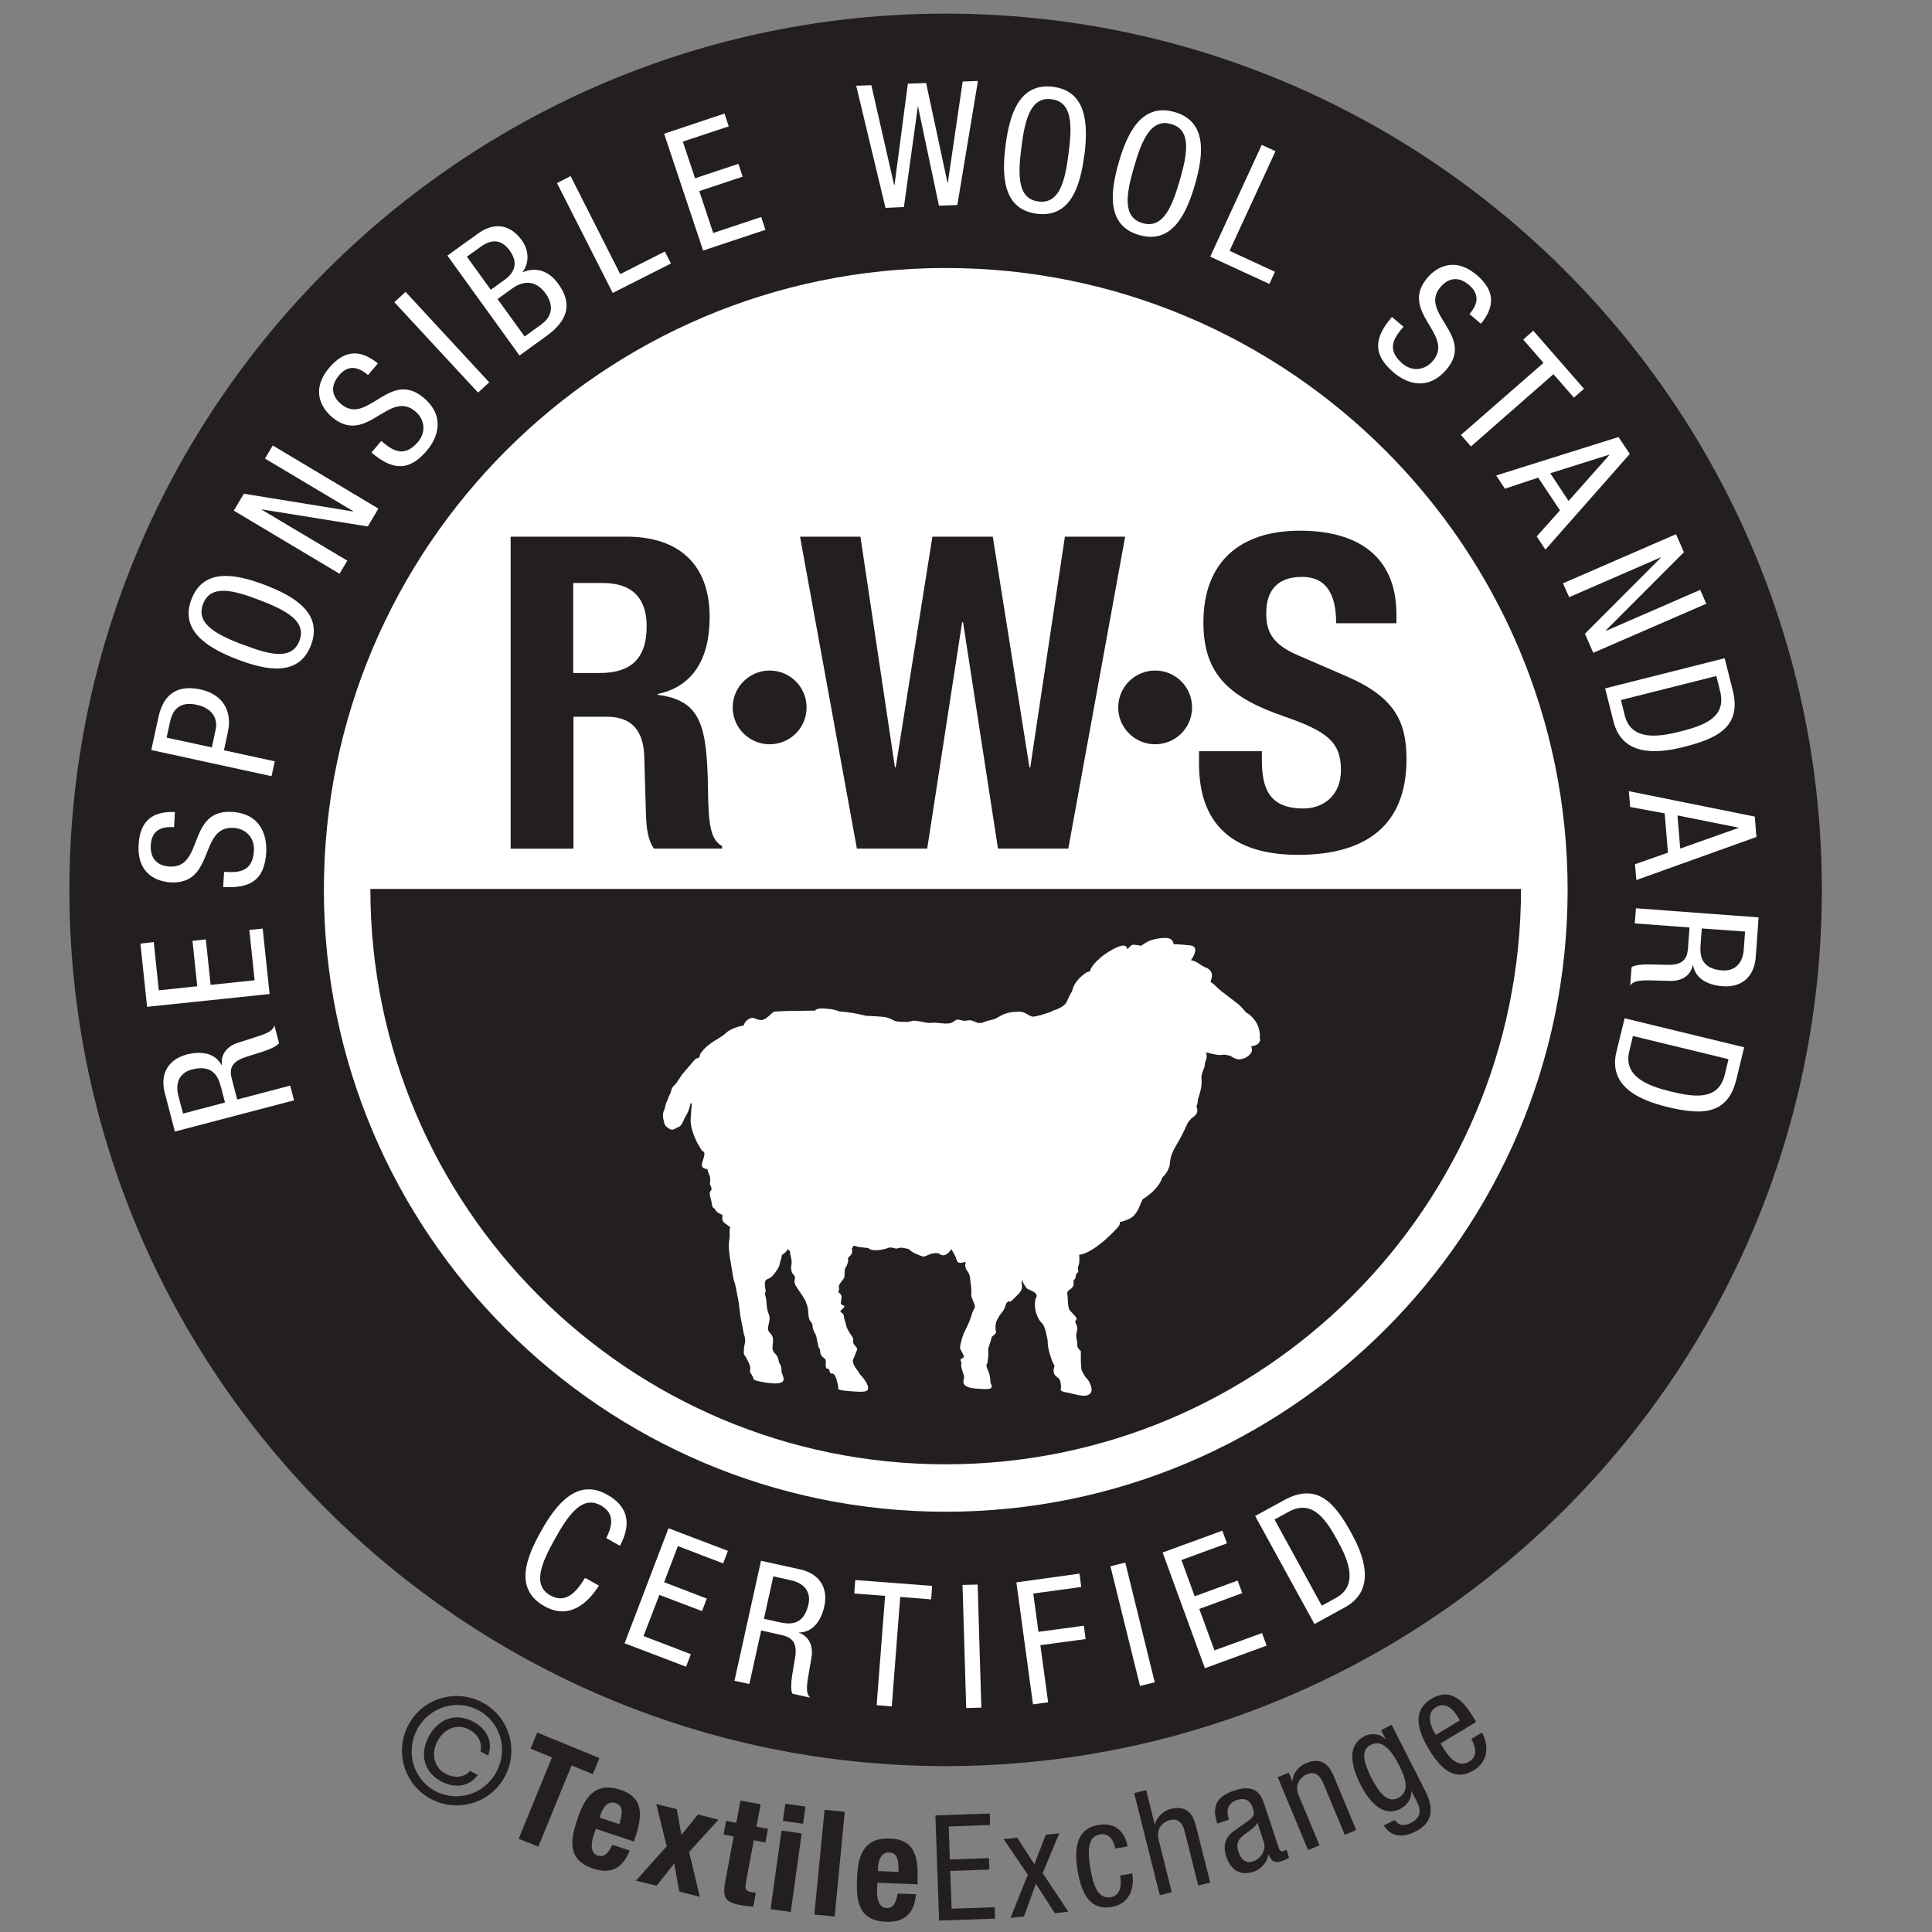
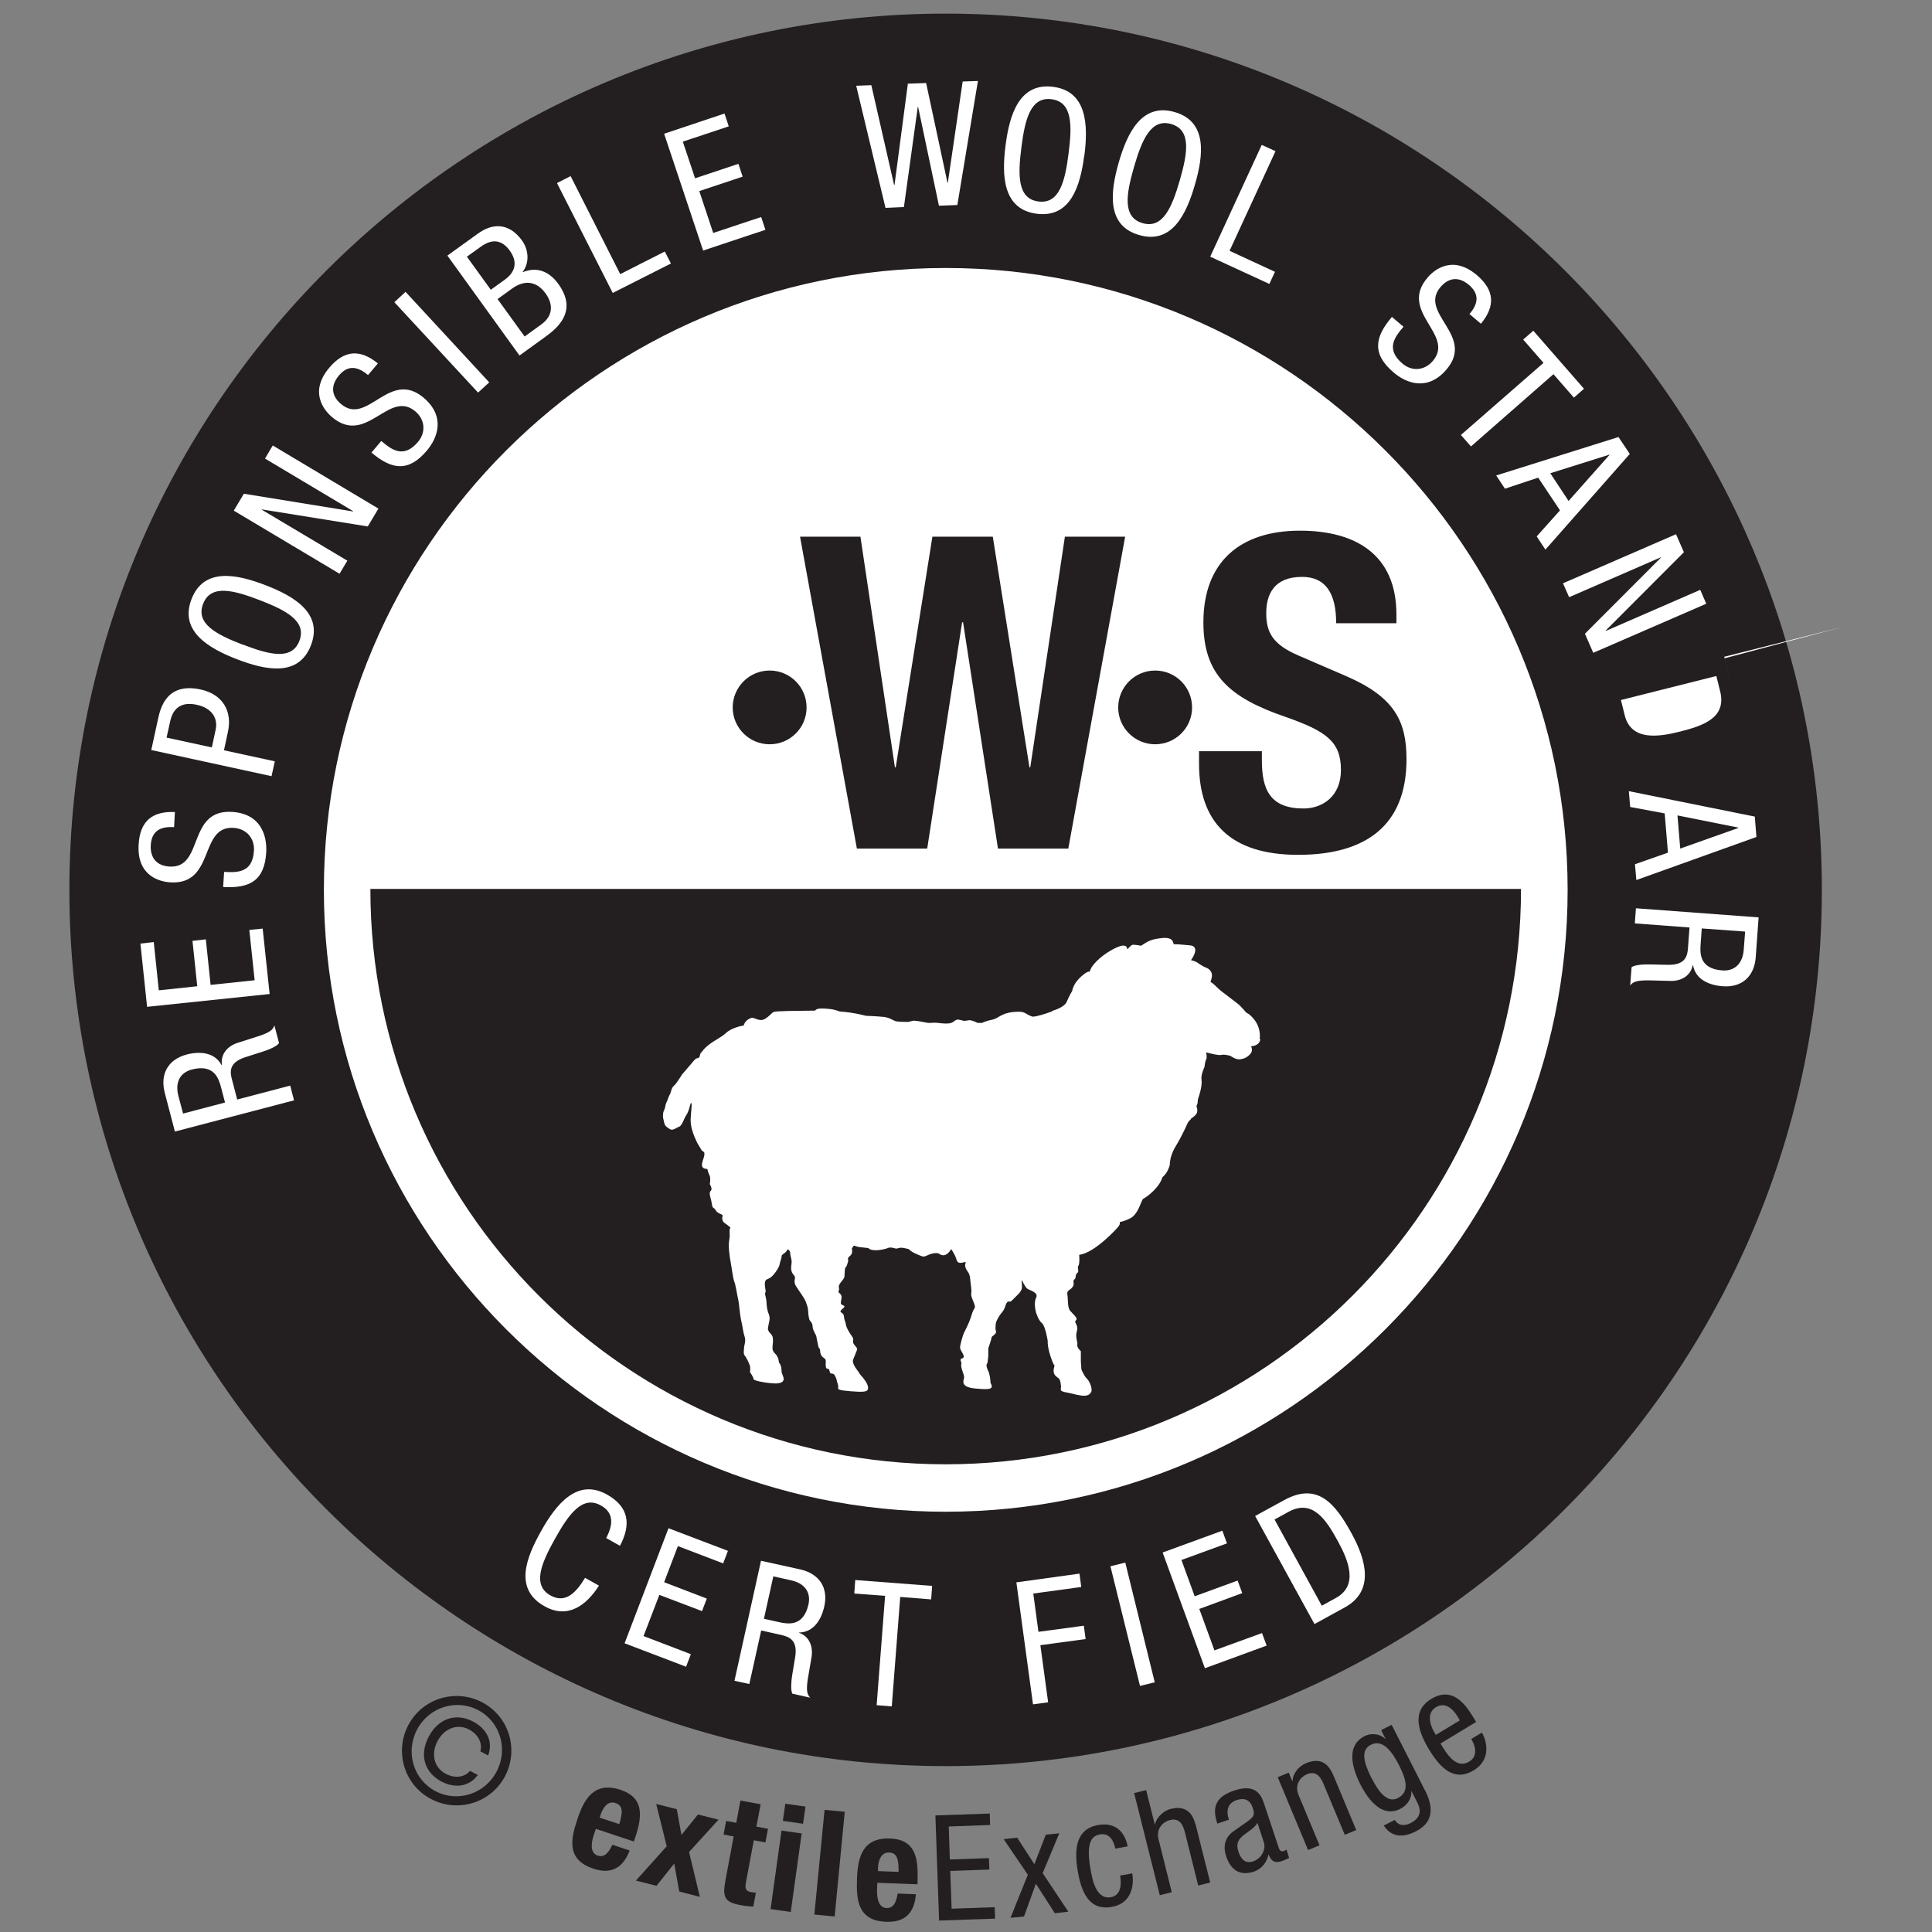
<svg xmlns="http://www.w3.org/2000/svg" viewBox="0 0 141.73 141.73" data-name="Layer 1" id="Layer_1">
  <rect x="0" y="0" width="141.73" height="141.73" fill="#808080" stroke="none" />
  <defs>
    <style>
      .cls-1 {
        fill: #231f20;
      }

      .cls-2 {
        fill: #fff;
      }
    </style>
  </defs>
  <path d="M131.28,65.71c0,34.18-27.71,61.89-61.89,61.89S7.5,99.89,7.5,65.71,35.21,3.82,69.39,3.82s61.89,27.71,61.89,61.89h0Z" class="cls-2" />
  <path d="M69.38,110.9c-25.15,0-45.62-20.47-45.62-45.62s20.47-45.62,45.62-45.62,45.62,20.47,45.62,45.62-20.46,45.62-45.62,45.62h0ZM69.38,1C33.93,1,5.09,29.84,5.09,65.28s28.84,64.28,64.28,64.28,64.28-28.84,64.28-64.28S104.82,1,69.38,1h0Z" class="cls-1" />
  <path d="M16.51,80.89l-.28-1.07c-.17-.64-.47-1.8-2.16-1.36-.86.23-1.25.94-.98,1.95l.34,1.28,3.08-.81h0ZM12.83,83.01l-.74-2.83c-.36-1.37.22-2.45,1.6-2.82.95-.25,2.05-.18,2.56.77h.03c-.11-.79.4-1.38,1.13-1.62l1.47-.47c.95-.3,1.16-.52,1.25-.82l.34,1.3c-.14.23-.76.49-1.18.62l-1.34.43c-1.18.4-1.08,1.08-.93,1.63l.38,1.46,3.89-1.02.28,1.08-8.74,2.29h0Z" class="cls-2" />
  <polygon points="10.79 73.86 10.3 69.22 11.28 69.11 11.65 72.65 14.47 72.35 14.12 69.02 15.1 68.91 15.45 72.25 18.68 71.91 18.29 68.22 19.27 68.12 19.78 72.92 10.79 73.86 10.79 73.86" class="cls-2" />
  <path d="M12.75,60.68c-.95-.06-1.62.25-1.69,1.31-.05.94.42,1.52,1.38,1.58,2.54.15,1.27-4.2,4.57-4.01,2.08.12,2.59,1.68,2.52,2.96-.12,2.11-1.24,2.66-3.16,2.55l.07-1.11c1.01.06,2.1.06,2.19-1.57.05-.88-.54-1.6-1.5-1.66-2.55-.15-1.32,4.19-4.63,4-.83-.05-2.47-.5-2.33-2.78.1-1.72,1-2.45,2.66-2.38l-.06,1.11h0Z" class="cls-2" />
  <path d="M15.54,54.83l.28-1.3c.17-.79-.22-1.58-1.4-1.83-.96-.21-1.69.11-1.93,1.19l-.27,1.22,3.32.72h0ZM11.1,55.01l.49-2.25c.17-.77.6-2.73,3.13-2.18,1.64.36,2.33,1.61,2,3.11l-.29,1.35,3.73.81-.24,1.09-8.83-1.92h0Z" class="cls-2" />
  <path d="M17.8,47.28c1.95.75,3.6,1.18,4.16-.26.56-1.44-.95-2.24-2.9-2.99-1.95-.75-3.6-1.18-4.16.27-.56,1.44.95,2.24,2.9,2.99h0ZM19.48,42.93c2.13.82,4.23,2.08,3.33,4.41-.9,2.33-3.3,1.84-5.43,1.02-2.12-.82-4.23-2.08-3.33-4.41.9-2.33,3.3-1.84,5.43-1.02h0Z" class="cls-2" />
  <polygon points="17.15 37.46 17.89 36.22 25.9 37.52 25.91 37.5 19.44 33.64 20.01 32.68 27.76 37.31 26.98 38.62 19.21 37.37 19.2 37.39 25.48 41.13 24.91 42.09 17.15 37.46 17.15 37.46" class="cls-2" />
  <path d="M26.99,27.51c-.72-.61-1.45-.78-2.13.04-.6.72-.58,1.47.16,2.09,1.94,1.64,3.54-2.59,6.06-.46,1.59,1.35,1.06,2.9.23,3.88-1.36,1.61-2.6,1.38-4.06.14l.72-.85c.77.65,1.64,1.31,2.7.06.57-.68.53-1.61-.2-2.23-1.95-1.65-3.57,2.56-6.11.42-.64-.54-1.68-1.88-.2-3.63,1.11-1.31,2.27-1.36,3.56-.31l-.72.85h0Z" class="cls-2" />
  <polygon points="28.93 22.17 29.75 21.41 35.89 28.05 35.07 28.8 28.93 22.17 28.93 22.17" class="cls-2" />
  <path d="M38.48,24.69l1.23-.89c.95-.69.82-1.57.31-2.28-.73-1-1.65-.93-2.44-.36l-1.08.78,1.99,2.75h0ZM36,21.26l1.04-.75c.38-.27,1.17-.99.36-2.12-.55-.76-1.25-.93-2.13-.29l-1.02.73,1.75,2.42h0ZM32.82,18.75l2.25-1.62c.95-.69,2.2-.9,3.23.52.48.67.56,1.62.04,2.3v.02c1.07-.44,1.97-.04,2.62.86,1.07,1.49.67,2.7-.86,3.81l-1.99,1.44-5.29-7.33h0Z" class="cls-2" />
  <polygon points="40.86 13.43 41.86 12.92 45.5 20.11 48.77 18.45 49.22 19.33 44.95 21.49 40.86 13.43 40.86 13.43" class="cls-2" />
  <polygon points="48.72 9.81 53.15 8.33 53.46 9.27 50.09 10.39 50.99 13.08 54.17 12.02 54.48 12.96 51.3 14.02 52.32 17.09 55.84 15.92 56.15 16.86 51.58 18.38 48.72 9.81 48.72 9.81" class="cls-2" />
  <polygon points="62.81 6.29 63.92 6.25 65.59 13.57 65.62 13.57 66.6 6.14 67.94 6.09 69.51 13.42 69.53 13.42 70.62 5.98 71.74 5.94 70.23 15.04 68.88 15.09 67.35 7.83 67.33 7.83 66.31 15.19 64.96 15.25 62.81 6.29 62.81 6.29" class="cls-2" />
  <path d="M74.93,10.81c-.27,2.07-.28,3.78,1.25,3.97,1.53.2,1.95-1.46,2.21-3.53.27-2.07.28-3.78-1.25-3.97-1.53-.2-1.95,1.46-2.21,3.53h0ZM79.54,11.4c-.29,2.26-1.01,4.6-3.49,4.28-2.47-.32-2.58-2.77-2.28-5.03.29-2.26,1.01-4.6,3.49-4.28,2.47.32,2.58,2.77,2.29,5.03h0Z" class="cls-2" />
  <path d="M83.19,12.25c-.58,2.01-.86,3.69.63,4.12,1.48.43,2.15-1.14,2.73-3.15.58-2.01.85-3.69-.63-4.12-1.48-.43-2.15,1.15-2.73,3.15h0ZM87.66,13.54c-.63,2.19-1.7,4.4-4.1,3.7-2.39-.69-2.12-3.13-1.49-5.32.63-2.19,1.7-4.39,4.1-3.7,2.4.69,2.13,3.13,1.49,5.32h0Z" class="cls-2" />
  <polygon points="92.56 10.63 93.57 11.09 90.2 18.4 93.53 19.94 93.12 20.83 88.78 18.83 92.56 10.63 92.56 10.63" class="cls-2" />
  <path d="M107.79,23.05c.62-.72.79-1.44-.02-2.14-.71-.61-1.46-.59-2.09.14-1.66,1.93,2.57,3.55.43,6.06-1.36,1.59-2.91,1.04-3.88.21-1.61-1.37-1.37-2.61-.12-4.07l.85.72c-.66.77-1.32,1.64-.08,2.7.67.58,1.61.54,2.23-.19,1.66-1.94-2.54-3.59-.39-6.11.54-.64,1.89-1.66,3.63-.18,1.31,1.12,1.34,2.28.29,3.56l-.85-.72h0Z" class="cls-2" />
  <polygon points="107.91 32.75 107.17 31.91 113.23 26.62 111.74 24.91 112.48 24.26 116.2 28.52 115.46 29.17 113.96 27.45 107.91 32.75 107.91 32.75" class="cls-2" />
  <path d="M113.73,34.72l1.34,2.03,3-3.38v-.02s-4.35,1.37-4.35,1.37h0ZM118.73,32.06l.83,1.24-6.19,7.02-.64-.97,1.71-1.91-1.6-2.4-2.44.81-.64-.97,8.97-2.82h0Z" class="cls-2" />
  <polygon points="122.95 39.19 123.53 40.51 117.8 46.25 117.81 46.28 124.73 43.27 125.17 44.29 116.88 47.89 116.27 46.49 121.83 40.92 121.82 40.89 115.11 43.81 114.66 42.79 122.95 39.19 122.95 39.19" class="cls-2" />
-   <path d="M118.91,51.35l.28,1.13c.47,1.87,2.44,1.59,4.01,1.2,1.69-.43,3.48-.99,2.99-2.96l-.28-1.13-6.99,1.76h0ZM126.52,48.29l.59,2.34c.69,2.72-1.19,3.56-3.61,4.17-2.21.56-4.52.55-5.13-1.85l-.62-2.45,8.76-2.21h0Z" class="cls-2" />
+   <path d="M118.91,51.35l.28,1.13c.47,1.87,2.44,1.59,4.01,1.2,1.69-.43,3.48-.99,2.99-2.96l-.28-1.13-6.99,1.76h0ZM126.52,48.29l.59,2.34l-.62-2.45,8.76-2.21h0Z" class="cls-2" />
  <path d="M123.06,59.83l.2,2.42,4.26-1.51v-.03s-4.46-.89-4.46-.89h0ZM128.73,59.91l.12,1.49-8.81,3.16-.1-1.16,2.42-.85-.24-2.88-2.53-.47-.1-1.16,9.22,1.86h0Z" class="cls-2" />
  <path d="M124.84,68.11l-.08,1.1c-.05.66-.14,1.86,1.6,1.98.88.06,1.48-.49,1.56-1.52l.1-1.33-3.18-.23h0ZM129.01,67.3l-.21,2.91c-.1,1.41-1,2.25-2.43,2.14-.98-.07-1.99-.49-2.17-1.55h-.02c-.15.77-.82,1.17-1.6,1.16l-1.54-.04c-1-.02-1.27.12-1.45.38l.1-1.34c.2-.18.88-.22,1.32-.21l1.41.03c1.24,0,1.37-.67,1.41-1.24l.11-1.5-4.01-.3.08-1.11,9.01.67h0Z" class="cls-2" />
-   <path d="M119.79,76l-.27,1.13c-.45,1.87,1.42,2.54,2.99,2.93,1.7.41,3.54.74,4.02-1.23l.27-1.13-7.01-1.7h0ZM127.95,76.83l-.57,2.35c-.66,2.73-2.71,2.6-5.13,2.01-2.21-.54-4.26-1.62-3.67-4.03l.6-2.46,8.78,2.13h0Z" class="cls-2" />
  <path d="M43.94,116.32c-.92,1.44-2.28,2.48-4,1.51-2.24-1.26-1.36-3.53-.24-5.52,1.11-1.99,2.66-3.89,4.83-2.67,1.61.9,1.78,2.19.95,3.76l-1.01-.57c.48-.91.62-1.83-.39-2.39-1.35-.76-2.35.62-3.37,2.45-1.02,1.82-1.67,3.4-.33,4.15,1.18.66,1.96-.35,2.54-1.29l1.02.57h0Z" class="cls-2" />
  <polygon points="49.04 112.11 53.4 113.77 53.05 114.69 49.73 113.42 48.72 116.07 51.85 117.27 51.5 118.19 48.37 117 47.21 120.02 50.68 121.35 50.33 122.27 45.82 120.55 49.04 112.11 49.04 112.11" class="cls-2" />
  <path d="M56.04,118.75l1.07.24c.64.14,1.82.4,2.2-1.3.19-.87-.27-1.54-1.28-1.76l-1.3-.29-.69,3.12h0ZM55.84,114.5l2.86.63c1.38.31,2.08,1.32,1.77,2.71-.21.96-.77,1.9-1.85,1.92v.02c.74.26,1.03.98.92,1.75l-.26,1.52c-.17.99-.06,1.27.16,1.49l-1.31-.29c-.14-.23-.09-.9-.02-1.34l.23-1.39c.18-1.23-.47-1.45-1.03-1.58l-1.47-.33-.87,3.93-1.09-.24,1.95-8.82h0Z" class="cls-2" />
  <polygon points="65.42 125.18 64.31 125.09 64.93 117.07 62.67 116.9 62.74 115.91 68.38 116.34 68.31 117.33 66.04 117.15 65.42 125.18 65.42 125.18" class="cls-2" />
-   <polygon points="70.61 116.27 71.72 116.24 71.99 125.27 70.88 125.3 70.61 116.27 70.61 116.27" class="cls-2" />
  <polygon points="74.56 116.08 79.19 115.44 79.32 116.42 75.8 116.9 76.18 119.71 79.51 119.26 79.64 120.24 76.32 120.69 76.89 124.88 75.78 125.03 74.56 116.08 74.56 116.08" class="cls-2" />
  <polygon points="81.46 114.9 82.55 114.63 84.71 123.41 83.63 123.68 81.46 114.9 81.46 114.9" class="cls-2" />
  <polygon points="85.29 113.89 89.67 112.29 90.01 113.22 86.67 114.44 87.64 117.1 90.79 115.95 91.13 116.87 87.98 118.03 89.09 121.07 92.58 119.8 92.92 120.72 88.39 122.38 85.29 113.89 85.29 113.89" class="cls-2" />
  <path d="M96.97,117.79l1.02-.56c1.69-.92.93-2.76.15-4.18-.84-1.53-1.84-3.12-3.62-2.14l-1.02.56,3.47,6.33h0ZM92.08,111.21l2.12-1.16c2.46-1.35,3.75.25,4.95,2.44,1.1,2,1.67,4.24-.5,5.43l-2.22,1.22-4.35-7.92h0Z" class="cls-2" />
-   <path d="M42.06,49.37h1.92c2.21,0,3.46-.96,3.46-3.43,0-2.12-1.12-3.17-3.21-3.17h-2.18v6.6h0ZM37.45,39.37h8.52c3.78,0,6.09,1.99,6.09,5.9,0,3.04-1.22,5.1-3.81,5.64v.06c3.14.42,3.62,2.15,3.69,6.99.03,2.4.16,3.65,1.03,4.1v.19h-5c-.45-.64-.54-1.51-.58-2.4l-.13-4.39c-.06-1.79-.87-2.88-2.72-2.88h-2.47v9.68h-4.61v-22.88h0Z" class="cls-1" />
  <polygon points="58.69 39.37 63.12 39.37 65.65 56.29 65.71 56.29 68.4 39.37 72.83 39.37 75.52 56.29 75.58 56.29 78.12 39.37 82.54 39.37 78.37 62.25 73.21 62.25 70.65 45.65 70.58 45.65 68.02 62.25 62.86 62.25 58.69 39.37 58.69 39.37" class="cls-1" />
  <path d="M92.57,55.11v.67c0,2.15.61,3.53,3.05,3.53,1.41,0,2.75-.9,2.75-2.82,0-2.08-1.06-2.85-4.1-3.91-4.1-1.41-5.99-3.11-5.99-6.92,0-4.46,2.72-6.73,7.08-6.73,4.1,0,7.08,1.76,7.08,6.15v.64h-4.42c0-2.15-.74-3.4-2.5-3.4-2.08,0-2.63,1.31-2.63,2.66s.42,2.28,2.37,3.11l3.56,1.54c3.46,1.51,4.36,3.27,4.36,6.06,0,4.84-2.95,7.02-7.95,7.02s-7.27-2.43-7.27-6.67v-.93h4.62Z" class="cls-1" />
  <path d="M59.17,51.9c0,1.5-1.22,2.7-2.71,2.7s-2.71-1.21-2.71-2.7,1.21-2.71,2.71-2.71,2.71,1.21,2.71,2.71h0Z" class="cls-1" />
  <path d="M87.45,51.9c0,1.5-1.22,2.7-2.71,2.7s-2.71-1.21-2.71-2.7,1.21-2.71,2.71-2.71,2.71,1.21,2.71,2.71h0Z" class="cls-1" />
  <path d="M92.46,76.23c-.07.52-.68.52-.68.52,0,0,.17.33-.06.57-.23.25-.43.34-.74.39-.32.05-.71-.25-.71-.25,0,0-.47-.14-.68-.07-.21.06-1.11-.19-1.11-.19,0,0,.09.37,0,.53-.09.16-.12.55-.12.55,0,0-.27.54-.22.9.05.36-.06.81-.14,1.08-.07.27-.14.33-.14.6,0,.08-.04.17-.09.28.17.5,0,.64-.42.94,0,.02,0,.05-.01.06-.13.05-.25.32-.25.32,0,0-.33.78-.83,1.61-.27.44-.37.79-.41,1.03,0,.04,0,.07,0,.07,0,0,0,0-.02,0-.02.17-.01.26-.01.26,0,0-.05.29-.28.64-.08.11-.17.21-.27.3-.22.72-.98,1.33-1.44,1.6-.22.43-.37,1.09-.89,1.39-.23.13-.68.29-.79.28-.02.06.04.11-.06.28-.1.17-1.8,2.01-2.92,2.13.02.35.02.67-.05.78-.13.2.08.44-.09.55-.17.12-.08.44-.21.47-.13.04-.02.36-.08.47-.18.36-.5.28-.44.64.06.36,0,.95.2,1.19.19.24.62.55.43.71-.19.16.21.32.07.79-.14.47.07.75.03.99-.04.24.26.48.26.48v.75l.04.59s.19.48.4.67c.21.2.43.77.32.98-.25.53-1.08.17-1.76.05-.68-.12-.41-.21-.46-.53-.04-.32-.07-.46-.24-.57-.17-.12-.36-.28-.28-.68.08-.4.09.03-.15-.61-.35-.93-.3-1.4-.3-1.4,0,0-.17-1.11-.43-1.31-.25-.2-.42-.75-.42-.75,0,0-.21-.71,0-1.11.21-.4-.52-.55-.66-.67-.15-.12-.37-.59-.37-.59,0,0-.04.01-.04.01,0,0,.03.17.03.49s-.4.61-.67.9c-.28.29-.24.04-.4.18-.16.14-.12.43-.4.76-.28.32-.43.72-.43.72,0,0-.09.43-.01.65.08.22-.32.36-.32.47s-.24.79-.24.79v.58l-.06.5s-.17.11.02.5c.2.4.2.94.2.94.24.47.07.54-1.12.43-1.19-.11-.81-.65-.81-.83s-.28-.76-.21-.94c.07-.18-.21-.36.08-.45.3-.09-.15-.53-.17-.76-.01-.23.22-.96.27-1.06.05-.1.28-.58.28-.58,0,0,.2-.43.28-.72.08-.29.16-.43.25-.59.09-.16-.32-.78-.26-1.03.05-.25-.06-.81-.08-1.1-.02-.29-.15-.48-.15-.48,0,0-.31-.35-.19-.64.12-.29-.51.23-.65-.25-.06-.22-.19-.48-.4-.8-.45.78-.92.32-.92.32,0,0-.26-.09-.71.09-.44.18-.31.22-1.02-.09-.2-.09-.35-.2-.47-.32-.19-.03-.5-.15-.74-.07-.28.09-.22-.02-.57-.04-.04,0-.08,0-.12,0-.35.15-1.24.34-1.53.04-.01,0-.21-.03-.61-.07-.4-.04-.44-.22-.53,0-.03.08-.06.07-.08.03.16.68-.3.58-.27.85.03.27,0,.12-.05.36-.06.24-.12.18-.16.31-.04.15-.03.36-.05.6-.02.25-.48.54-.41.81.08.28-.15.26.05.42.2.16.15.32.11.57-.05.25.01.25.21.35.2.11-.45.36-.19.5.26.14.15.31.25.57.1.26.06.31.14.5.08.18.17.37.39.67.22.3-.06.38.21.67.27.29.16.29.05.6-.11.32-.08.17-.18.46-.1.29.38.85.38.85,0,0,.12.22.25.35.13.13.13.16.25.32.12.16.27.44.21.64-.06.2-.41.21-1.29.14-.88-.07-.92-.13-.89-.28.03-.15-.1-.42-.11-.53-.01-.11-.14-.35-.14-.35,0,0-.06-.14-.25-.14-.19,0-.07-.36-.28-.35-.22.01-.1-.53-.14-.64-.04-.11-.03-.05-.25-.25-.21-.2-.12-.56-.21-.6-.09-.05-.1-.32-.18-.64-.07-.32-.01-.21-.14-.46-.13-.25-.17-.35-.18-.53,0-.18-.09-.3-.18-.39-.09-.09-.13-.46-.14-.67,0-.21-.07-.46-.18-.74-.11-.29-.43-.69-.71-1.13-.27-.44.06-.58-.16-.81-.22-.24-.23-.5-.18-.81.06-.31-.08-.57-.09-.78,0-.17-.04-.22-.19-.32-.04.1-.11.2-.22.28-.32.23-.15.11-.28.51-.14.4-.02.37-.37.87-.35.5-.53.48-.68.57-.15.09-.14.4-.08.7.06.3-.06.22-.02.4.04.18.09.35.1.57.01.22.03.53.17.87.14.34-.01.62-.06.99-.05.37.33.41.36.79.03.38-.04.41-.03.73.02.32.24.34.38.65.13.31.03.32.16.48.13.15.13.64.13.64,0,0,.06.12.13.35.07.23-.03.43-.52.45-.5.01-1.67-.18-1.67-.32,0-.14-.26-.51-.26-.51,0,0,.04-.32,0-.45-.04-.13-.24-.59-.37-.74-.13-.16-.08-.31-.07-.56.01-.25.16-.53.04-.87-.11-.33-.12-.62-.24-1.14-.12-.52-.15-1.22-.22-1.54-.08-.32-.19-1.1-.29-1.33-.1-.23-.19-1.03-.27-1.44-.08-.41-.19-1.22-.1-1.64.08-.42-.03-.74.06-.84.01-.01.02-.04.02-.06-.1-.09-.3-.25-.38-.3-.28-.16-.22-.46-.19-.56.03-.1-.21-.12-.38-.26-.18-.14-.12-.22-.27-.3-.14-.08-.12-.27-.18-.53-.06-.26-.2-.62-.04-.74.16-.13-.07-.49-.07-.49,0,0,.09-.45-.03-.67-.07-.13-.11-.28-.15-.44-.14-.01-.3-.03-.37-.17-.13-.26.26-.81.13-1.06,0,0,0,0,0-.01-.08-.05-.17-.12-.17-.12,0,0-.16-.28-.28-.47-.07-.11-.43-.82-.52-1.47-.07-.52.13-1.44.03-1.54-.08-.08-.1.51-.39.93-.13.19-.16.38-.31.61-.15.23-.1.13-.35.27-.19.11-.36.21-.54.09-.32-.2-.37-.28-.43-.61-.03-.15-.07-.21-.05-.46.01-.13.02-.19.11-.38.04-.08.07-.35.12-.45.16-.32.15-.44.27-.63.07-.11.11-.39.19-.51.06-.1.22-.22.3-.35.09-.14.28-.39.4-.6l.78-.91c.35-.44.31-.19.5-.37.02-.02.04-.3.15-.35.5-.72,1.36-1,1.79-1.41.44-.43,1.31-.56,1.31-.56,0,0,.07-.41.58-.56.16-.05.51.24.83.14.33-.1.62-.49.78-.57.16-.08,1.6-.08,3.04-.1.11-.14.28-.2,1.08-.12.22.02.47.09.72.18,1.09.08,1.93.32,1.93.32,0,0,.81.03,1.29.08.49.05.71.28.95.33.11.02.4.04.82.04.16,0,.32-.1.5-.09.35.02.7.12,1.01.16.15.02.36-.03.58-.01.28.02.6.08.92.05.33-.03.41-.21.59-.27.15-.05.41.07.55.08.14.01.35-.07.47-.04.29.06.44.17.52.19.11,0,.2,0,.28.01.15-.05.39-.17.77-.24.49-.09.66-.49,1.59-.57.92-.09.75.13,1.37.34.02,0,.03,0,.05,0,.25,0,.81-.17,1.36-.37.06-.04.1-.07.1-.07,0,0,.84-.22,1.02-.66.18-.44.4-.79.4-.79,0,0,.04-.53.71-1.1.66-.57.49-.09.64-.49.16-.4.96-1.2,2.02-1.64.45-.19.66-.06.65.15.04,0,.06,0,.06,0,0,0,.2-.26.35-.3.16-.02.58.07.62.07.52-.35.76-.48,1.51-.56.97-.11.81.45.9.45.28,0,.62.03,1.16.08.71.06.31.78.09,1.09.09.02.3.07.44.16.19.13.43.3.67.39.24.09.37.25.42.46.05.21-.1.58-.1.58,0,0,.19.12.28.21.09.09.46.45.64.57.18.12.77.6,1.06.81.29.21.64.7.71.71.06,0,.32.19.57.53.25.34.42.85.35,1.38h0ZM27.17,65.21c0,23.31,18.9,42.21,42.2,42.21s42.21-18.9,42.21-42.21H27.17Z" class="cls-1" />
  <path d="M35.05,130.21c-.65.9-1.72.98-2.67.48-1.3-.69-1.61-2.02-.92-3.31.69-1.29,1.96-1.77,3.26-1.08.94.5,1.49,1.42,1.09,2.48l-.57-.3c.16-.56-.12-1.23-.82-1.6-.9-.48-1.85-.05-2.32.84-.48.9-.3,1.92.59,2.4.71.38,1.42.24,1.79-.21l.57.3h0ZM36.42,129.98c.88-1.64.29-3.66-1.33-4.52-1.61-.86-3.62-.23-4.49,1.41-.87,1.64-.29,3.66,1.33,4.52,1.61.86,3.62.23,4.49-1.41h0ZM35.39,124.89c1.96,1.04,2.69,3.47,1.65,5.43-1.04,1.95-3.47,2.69-5.43,1.65-1.96-1.04-2.69-3.47-1.65-5.43,1.04-1.96,3.47-2.69,5.43-1.65h0Z" class="cls-1" />
-   <polygon points="43.97 128.97 43.49 130.15 41.93 129.51 39.49 135.47 38.05 134.89 40.49 128.92 38.93 128.28 39.41 127.1 43.97 128.97 43.97 128.97" class="cls-1" />
  <path d="M45.43,133.82c.25-.85.3-1.36-.28-1.55-.56-.19-.92.34-1.09.85l-.07.22,1.45.48h0ZM43.71,134.17l-.15.44c-.22.65-.25,1.34.27,1.51.47.16.79-.14,1.09-.79l1.27.42c-.48,1.26-1.33,1.78-2.67,1.33-2.05-.68-1.61-2.29-1.15-3.66.49-1.48,1.24-2.75,3.15-2.12,1.65.55,1.65,1.78,1.09,3.47l-.11.32-2.8-.93h0Z" class="cls-1" />
  <polygon points="51.2 133.11 52.71 133.49 50.55 135.86 51.34 139.15 49.83 138.76 49.46 136.71 48.16 138.34 46.65 137.96 48.91 135.44 48.14 132.34 49.65 132.72 49.99 134.61 51.2 133.11 51.2 133.11" class="cls-1" />
  <path d="M54.33,132.09l1.47.27-.31,1.64.85.16-.19,1-.85-.16-.58,3.09c-.08.45-.02.65.4.72.12.02.24.03.33.04l-.19,1.02c-.33-.03-.63-.05-.97-.12-1.15-.21-1.29-.61-1.08-1.76l.61-3.27-.74-.14.19-1,.74.14.31-1.64h0Z" class="cls-1" />
  <path d="M57.61,132.32l1.48.21-.18,1.26-1.48-.21.18-1.26h0ZM57.33,134.29l1.48.21-.8,5.76-1.48-.21.8-5.76h0Z" class="cls-1" />
  <polygon points="60.49 132.77 61.97 132.91 61.23 140.59 59.74 140.45 60.49 132.77 60.49 132.77" class="cls-1" />
  <path d="M65.92,137.31c0-.89-.09-1.39-.7-1.41-.59-.02-.79.59-.81,1.13v.23s1.51.06,1.51.06h0ZM64.36,138.13l-.02.46c-.03.68.13,1.36.68,1.38.5.02.72-.35.83-1.06l1.34.05c-.11,1.35-.78,2.08-2.19,2.02-2.16-.08-2.18-1.75-2.13-3.2.06-1.56.42-2.99,2.43-2.91,1.74.07,2.08,1.25,2.01,3.03v.33s-2.96-.11-2.96-.11h0Z" class="cls-1" />
  <polygon points="68.62 133.18 72.61 133.04 72.63 133.88 69.6 133.99 69.68 136.41 72.55 136.31 72.58 137.15 69.71 137.25 69.81 140.02 72.97 139.91 73 140.75 68.89 140.89 68.62 133.18 68.62 133.18" class="cls-1" />
  <polygon points="73.63 134.92 74.62 134.81 75.88 136.76 76.72 134.59 77.71 134.49 76.49 137.41 78.37 140.24 77.38 140.35 75.99 138.19 75.12 140.59 74.13 140.69 75.4 137.53 73.63 134.92 73.63 134.92" class="cls-1" />
  <path d="M81.81,135.59c-.1-.55-.43-1.14-1.11-1.02-.55.1-1.07.47-.7,2.56.13.74.4,2.23,1.48,2.05.77-.13.8-.97.69-1.59l.89-.16c.16.9-.07,2.21-1.5,2.46-1.39.24-2.15-.62-2.49-2.58-.25-1.43-.26-3.13,1.5-3.43,1.55-.27,2.04.91,2.15,1.57l-.89.16h0Z" class="cls-1" />
  <path d="M83.2,131.54l.88-.22.63,2.51h.02c.11-.52.65-1.01,1.15-1.13,1.45-.36,1.73.76,1.9,1.42l1,3.98-.88.22-.97-3.88c-.11-.43-.32-1.12-1.11-.92-.47.12-1.03.59-.83,1.41l.97,3.88-.88.22-1.88-7.49h0Z" class="cls-1" />
  <path d="M92.24,133.72c-.21.44-.94.77-1.25,1.13-.22.27-.29.53-.13,1.01.18.55.51.88,1.09.68.56-.19.95-.85.76-1.41l-.47-1.42h0ZM89.3,133.77c-.42-1.25-.07-1.98,1.25-2.42,1.67-.56,2.01.45,2.2,1.02l1.02,3.07c.07.23.15.44.41.35.11-.04.16-.08.19-.12l.2.62c-.06.03-.27.15-.49.22-.33.11-.74.24-1.01-.45h-.02c-.11.59-.55,1.07-1.06,1.24-1.03.34-1.7-.12-2.03-1.1-.26-.77-.1-1.41.53-1.86l1.04-.73c.56-.4.5-.58.35-1.04-.17-.51-.58-.71-1.15-.52-.94.31-.65,1.2-.59,1.39l.02.05-.86.29h0Z" class="cls-1" />
  <path d="M93.74,130.37l.8-.33.26.63h.02c.02-.59.46-1.1.98-1.32,1.41-.59,1.85.48,2.11,1.11l1.58,3.79-.84.35-1.54-3.69c-.17-.41-.48-1.07-1.24-.75-.45.19-.93.74-.61,1.52l1.54,3.69-.84.35-2.23-5.35h0Z" class="cls-1" />
  <path d="M100.65,130.5c.43.84,1.09,1.82,1.89,1.41.88-.45.63-1.36.09-2.42-.51-1-1.2-1.94-2.07-1.49-.75.38-.54,1.27.08,2.5h0ZM104.55,131.36c.78,1.54.36,2.46-.69,2.99-.32.16-1.56.79-2.35-.43l.81-.41c.28.45.74.45,1.16.23,1.04-.53.6-1.31.41-1.67l-.34-.67h-.02c.05.53-.3,1.04-.81,1.3-1.5.76-2.56-1.09-2.91-1.77-.71-1.4-1.01-2.91.3-3.57.56-.28,1.21-.13,1.52.22h.02s-.33-.66-.33-.66l.77-.39,2.46,4.84h0Z" class="cls-1" />
  <path d="M107.09,126.2l-.16-.27c-.34-.56-.91-1.11-1.59-.69-.81.49-.3,1.55-.12,1.84l.11.19,1.77-1.07h0ZM105.67,127.9c.46.76,1.15,1.91,2.11,1.33.74-.45.37-1.29.15-1.66l.78-.47c.32.53.75,1.95-.6,2.77-1.21.73-2.23.2-3.26-1.5-.75-1.24-1.38-2.82.15-3.74,1.52-.92,2.46.32,3.1,1.38l.19.31-2.61,1.58h0Z" class="cls-1" />
</svg>